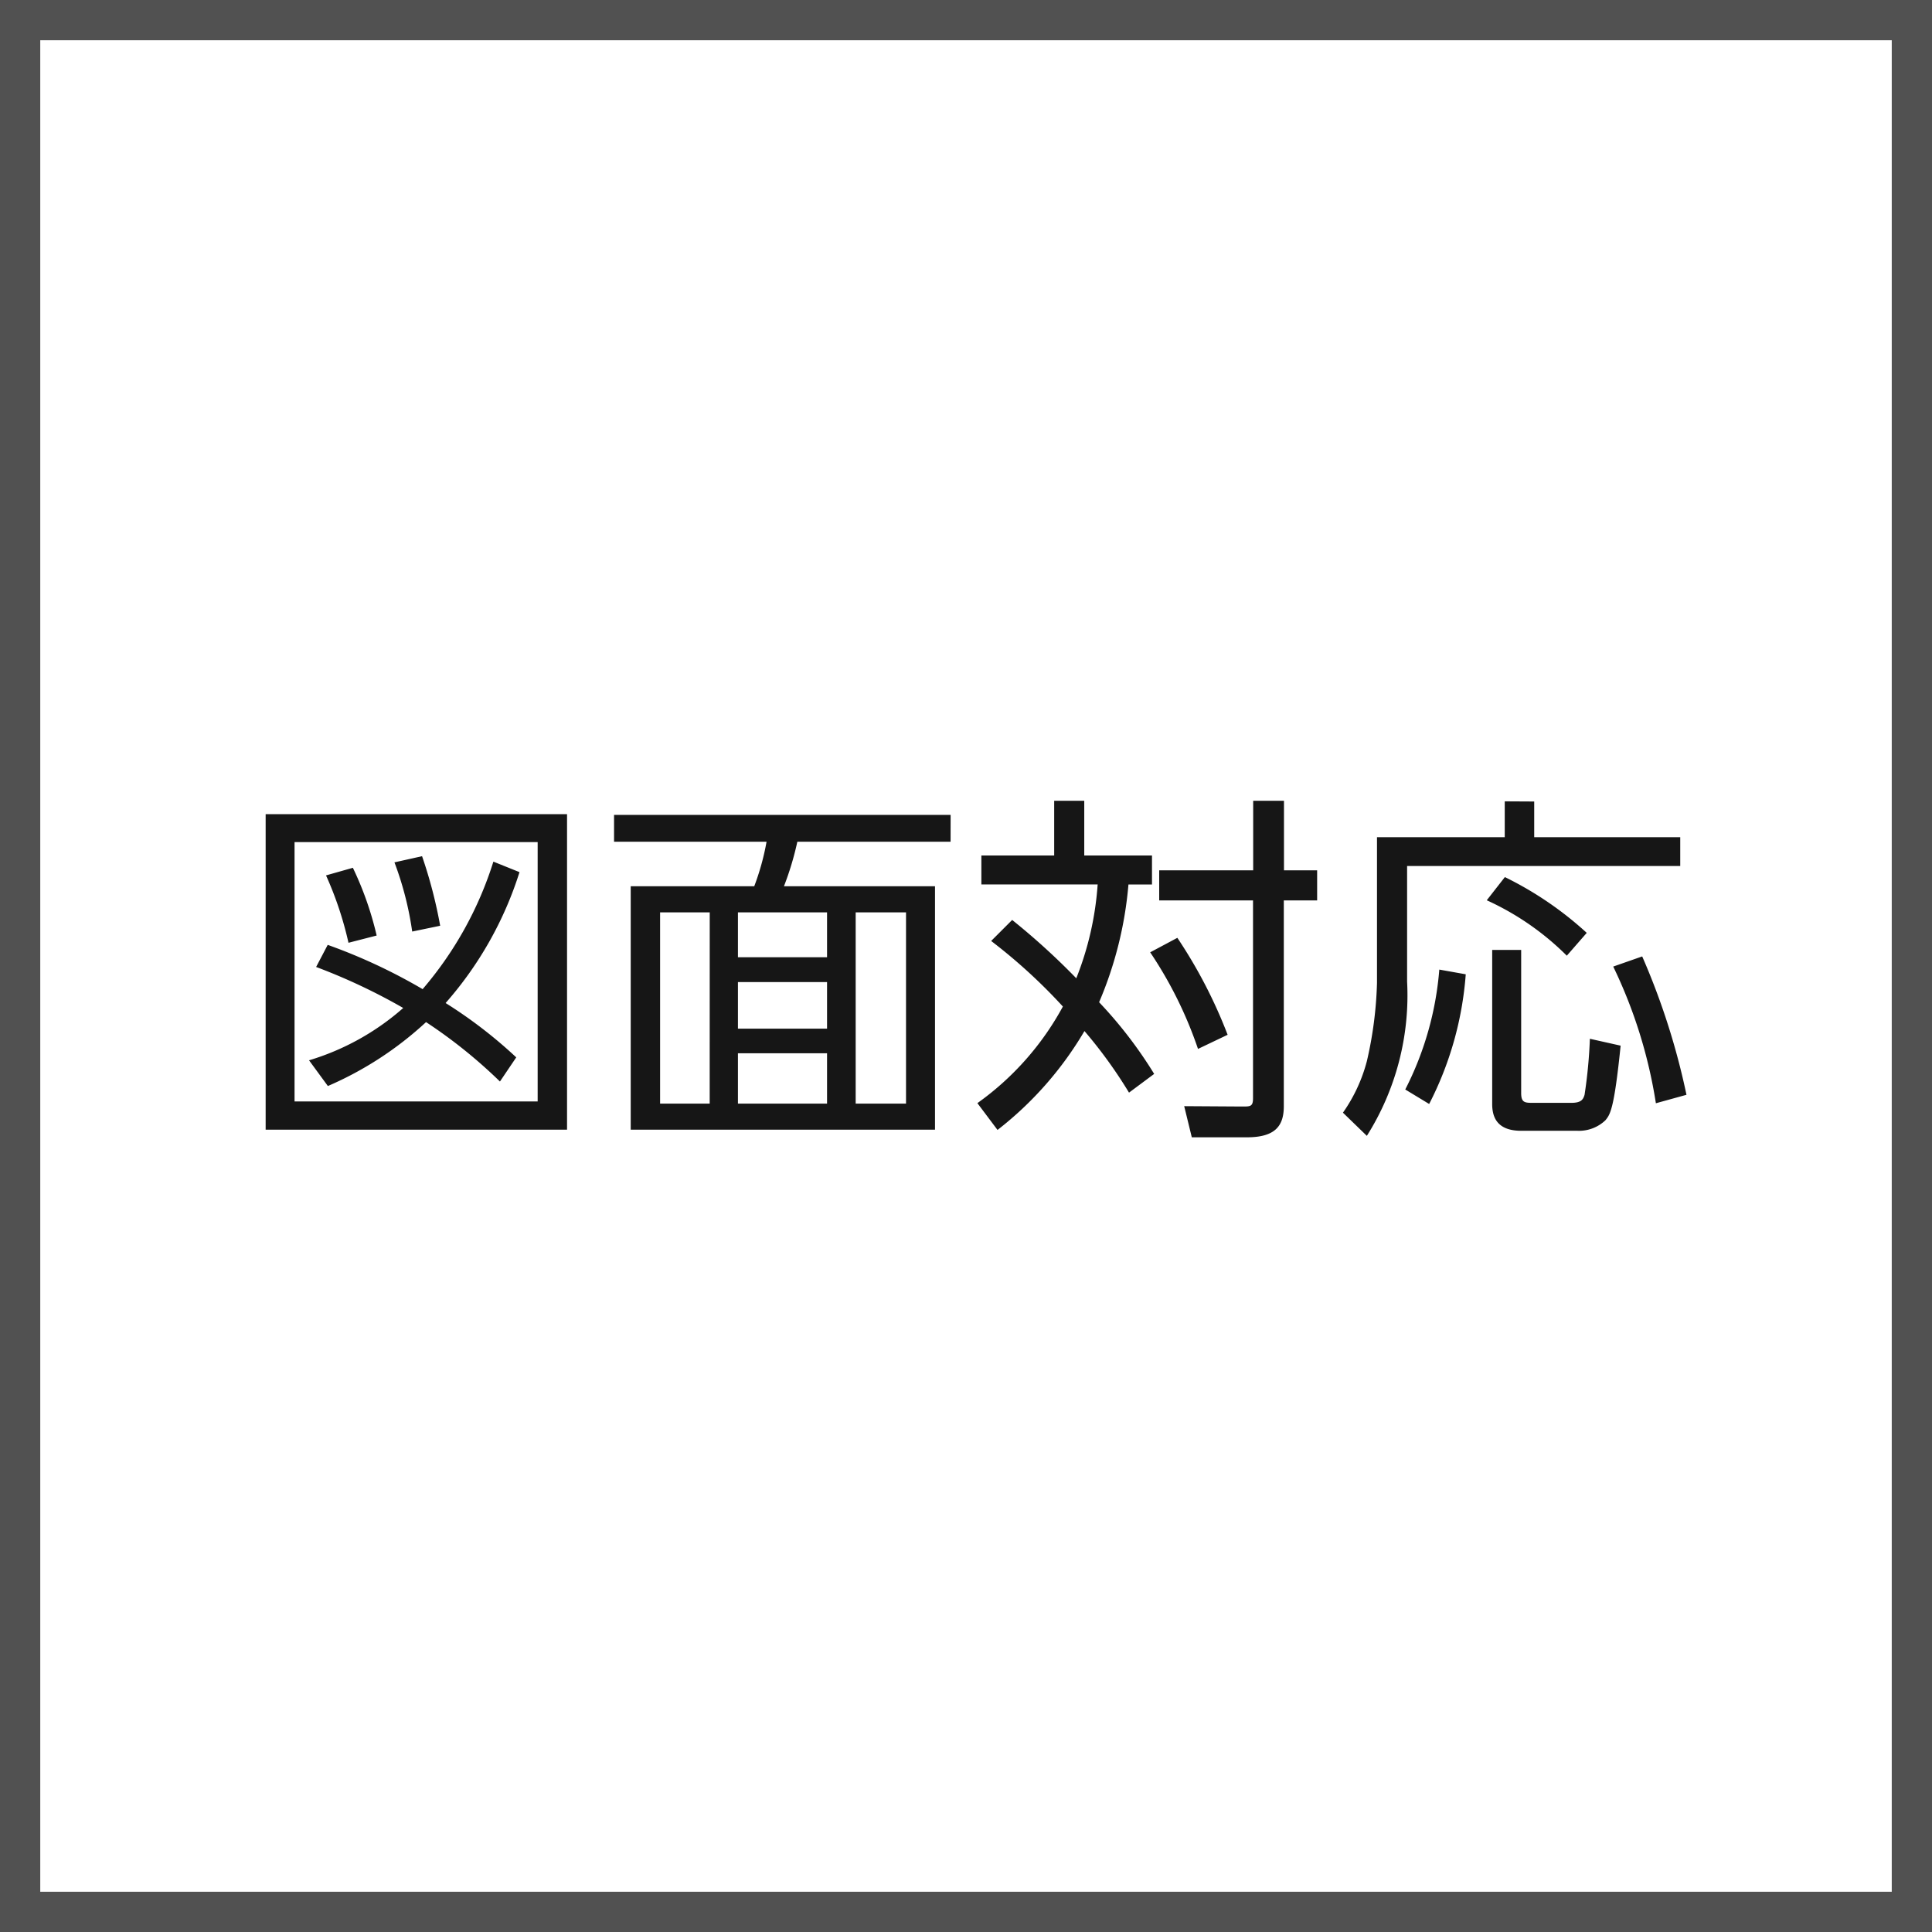
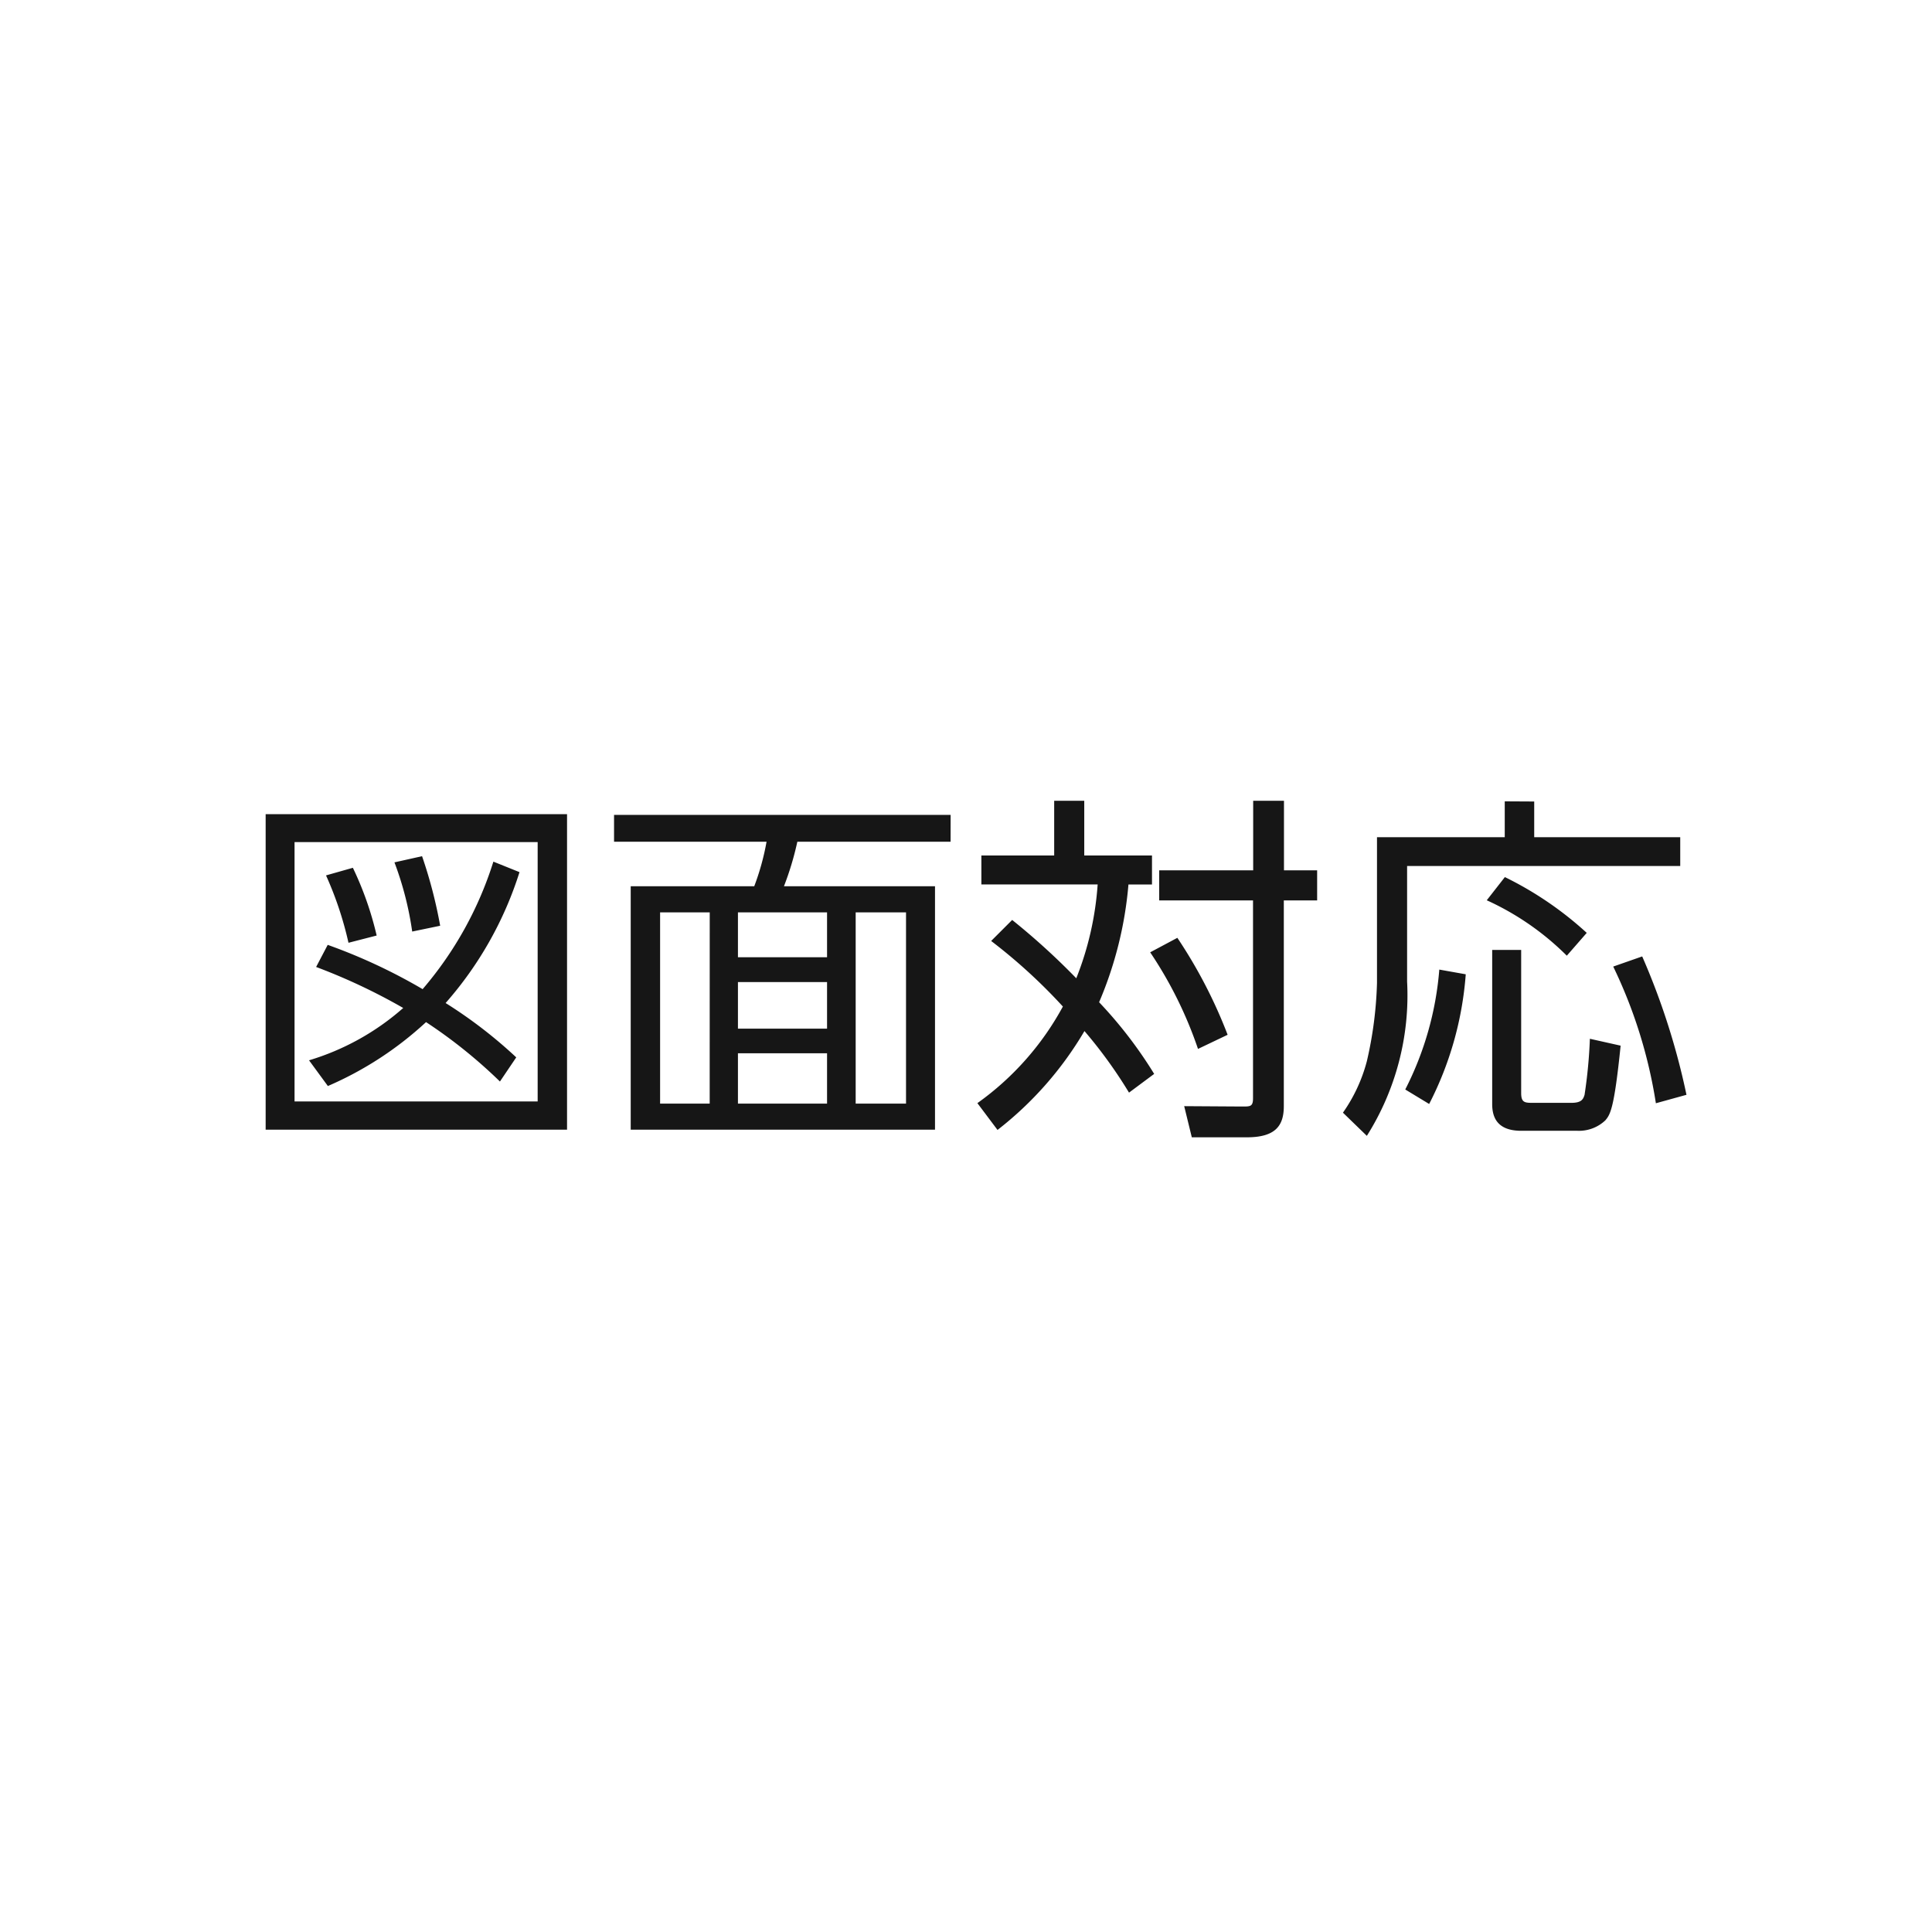
<svg xmlns="http://www.w3.org/2000/svg" width="48" height="48" viewBox="0 0 48 48">
  <g id="icon-d" transform="translate(-304 -4343)">
    <path id="パス_12008" data-name="パス 12008" d="M3.1.728V8.567h7.488V.728ZM9.858,7.865H3.818V1.421H9.858Zm-1.1-5.958A9,9,0,0,1,7,5.075a13.874,13.874,0,0,0-2.358-1.1l-.288.549A14.751,14.751,0,0,1,6.518,5.543a6.251,6.251,0,0,1-2.34,1.3l.468.639A8.6,8.6,0,0,0,7.085,5.894,12.388,12.388,0,0,1,8.921,7.37l.405-.6a11.566,11.566,0,0,0-1.755-1.35A9.028,9.028,0,0,0,9.407,2.168Zm-2.9,1.836A8.146,8.146,0,0,0,5.267,2.06L4.6,2.249a8.7,8.7,0,0,1,.558,1.674ZM7.436,3.5a11.616,11.616,0,0,0-.45-1.728L6.3,1.925a8.062,8.062,0,0,1,.441,1.719ZM20.118.746H11.756v.666h3.789a6.188,6.188,0,0,1-.306,1.107H12.17V8.567h7.56V2.519H15.977a7.456,7.456,0,0,0,.333-1.107h3.807ZM14.132,7.919H12.9V3.167h1.233Zm2.916-3.636H14.834V3.167h2.214Zm0,1.773H14.834V4.9h2.214Zm0,1.863H14.834V6.668h2.214Zm1.962,0H17.759V3.167H19.01Zm6.165-.738A10.775,10.775,0,0,0,23.807,5.4a9.459,9.459,0,0,0,.729-2.925h.585v-.72H23.438V.395h-.747V1.754H20.882v.72h2.889a7.73,7.73,0,0,1-.531,2.331,17.42,17.42,0,0,0-1.593-1.449l-.522.522a13.676,13.676,0,0,1,1.782,1.629,7.094,7.094,0,0,1-2.124,2.4l.5.666a8.682,8.682,0,0,0,2.16-2.457,11.583,11.583,0,0,1,1.107,1.53ZM28.4.395h-.765V2.123H25.3V2.87h2.331V7.784c0,.216-.072.207-.288.207l-1.422-.009.189.774h1.368c.711,0,.918-.288.918-.774V2.87h.828V2.123H28.4Zm-1.4,5.814A12.122,12.122,0,0,0,25.751,3.8l-.675.36a10.125,10.125,0,0,1,1.188,2.4Zm6.885-5.8V1.3H30.711V4.922a9.682,9.682,0,0,1-.252,1.944,3.972,3.972,0,0,1-.594,1.278l.594.576a6.542,6.542,0,0,0,1-3.834V2.015h6.786V1.3H34.617V.413ZM32.007,7.928a8.387,8.387,0,0,0,.909-3.222l-.657-.117a7.912,7.912,0,0,1-.846,2.979ZM33.573,4.1V7.928c0,.288.09.666.72.666h1.4a.95.95,0,0,0,.693-.261c.117-.144.216-.261.378-1.854L36,6.308A12.14,12.14,0,0,1,35.868,7.7c-.036.117-.081.2-.333.2h-.954c-.2,0-.288-.009-.288-.243V4.1Zm2.349-.423a8.6,8.6,0,0,0-2.034-1.386l-.45.576a6.792,6.792,0,0,1,1.989,1.377ZM38.4,7.7a17.656,17.656,0,0,0-1.1-3.438l-.72.252A12.059,12.059,0,0,1,37.64,7.91Z" transform="translate(307.5 4362.5)" fill="#161616" />
    <g id="長方形_2868" data-name="長方形 2868" transform="translate(304 4343)" fill="none" stroke="#515151" stroke-width="1">
      <rect width="48" height="48" stroke="none" />
-       <rect x="0.5" y="0.5" width="47" height="47" fill="none" />
    </g>
  </g>
</svg>